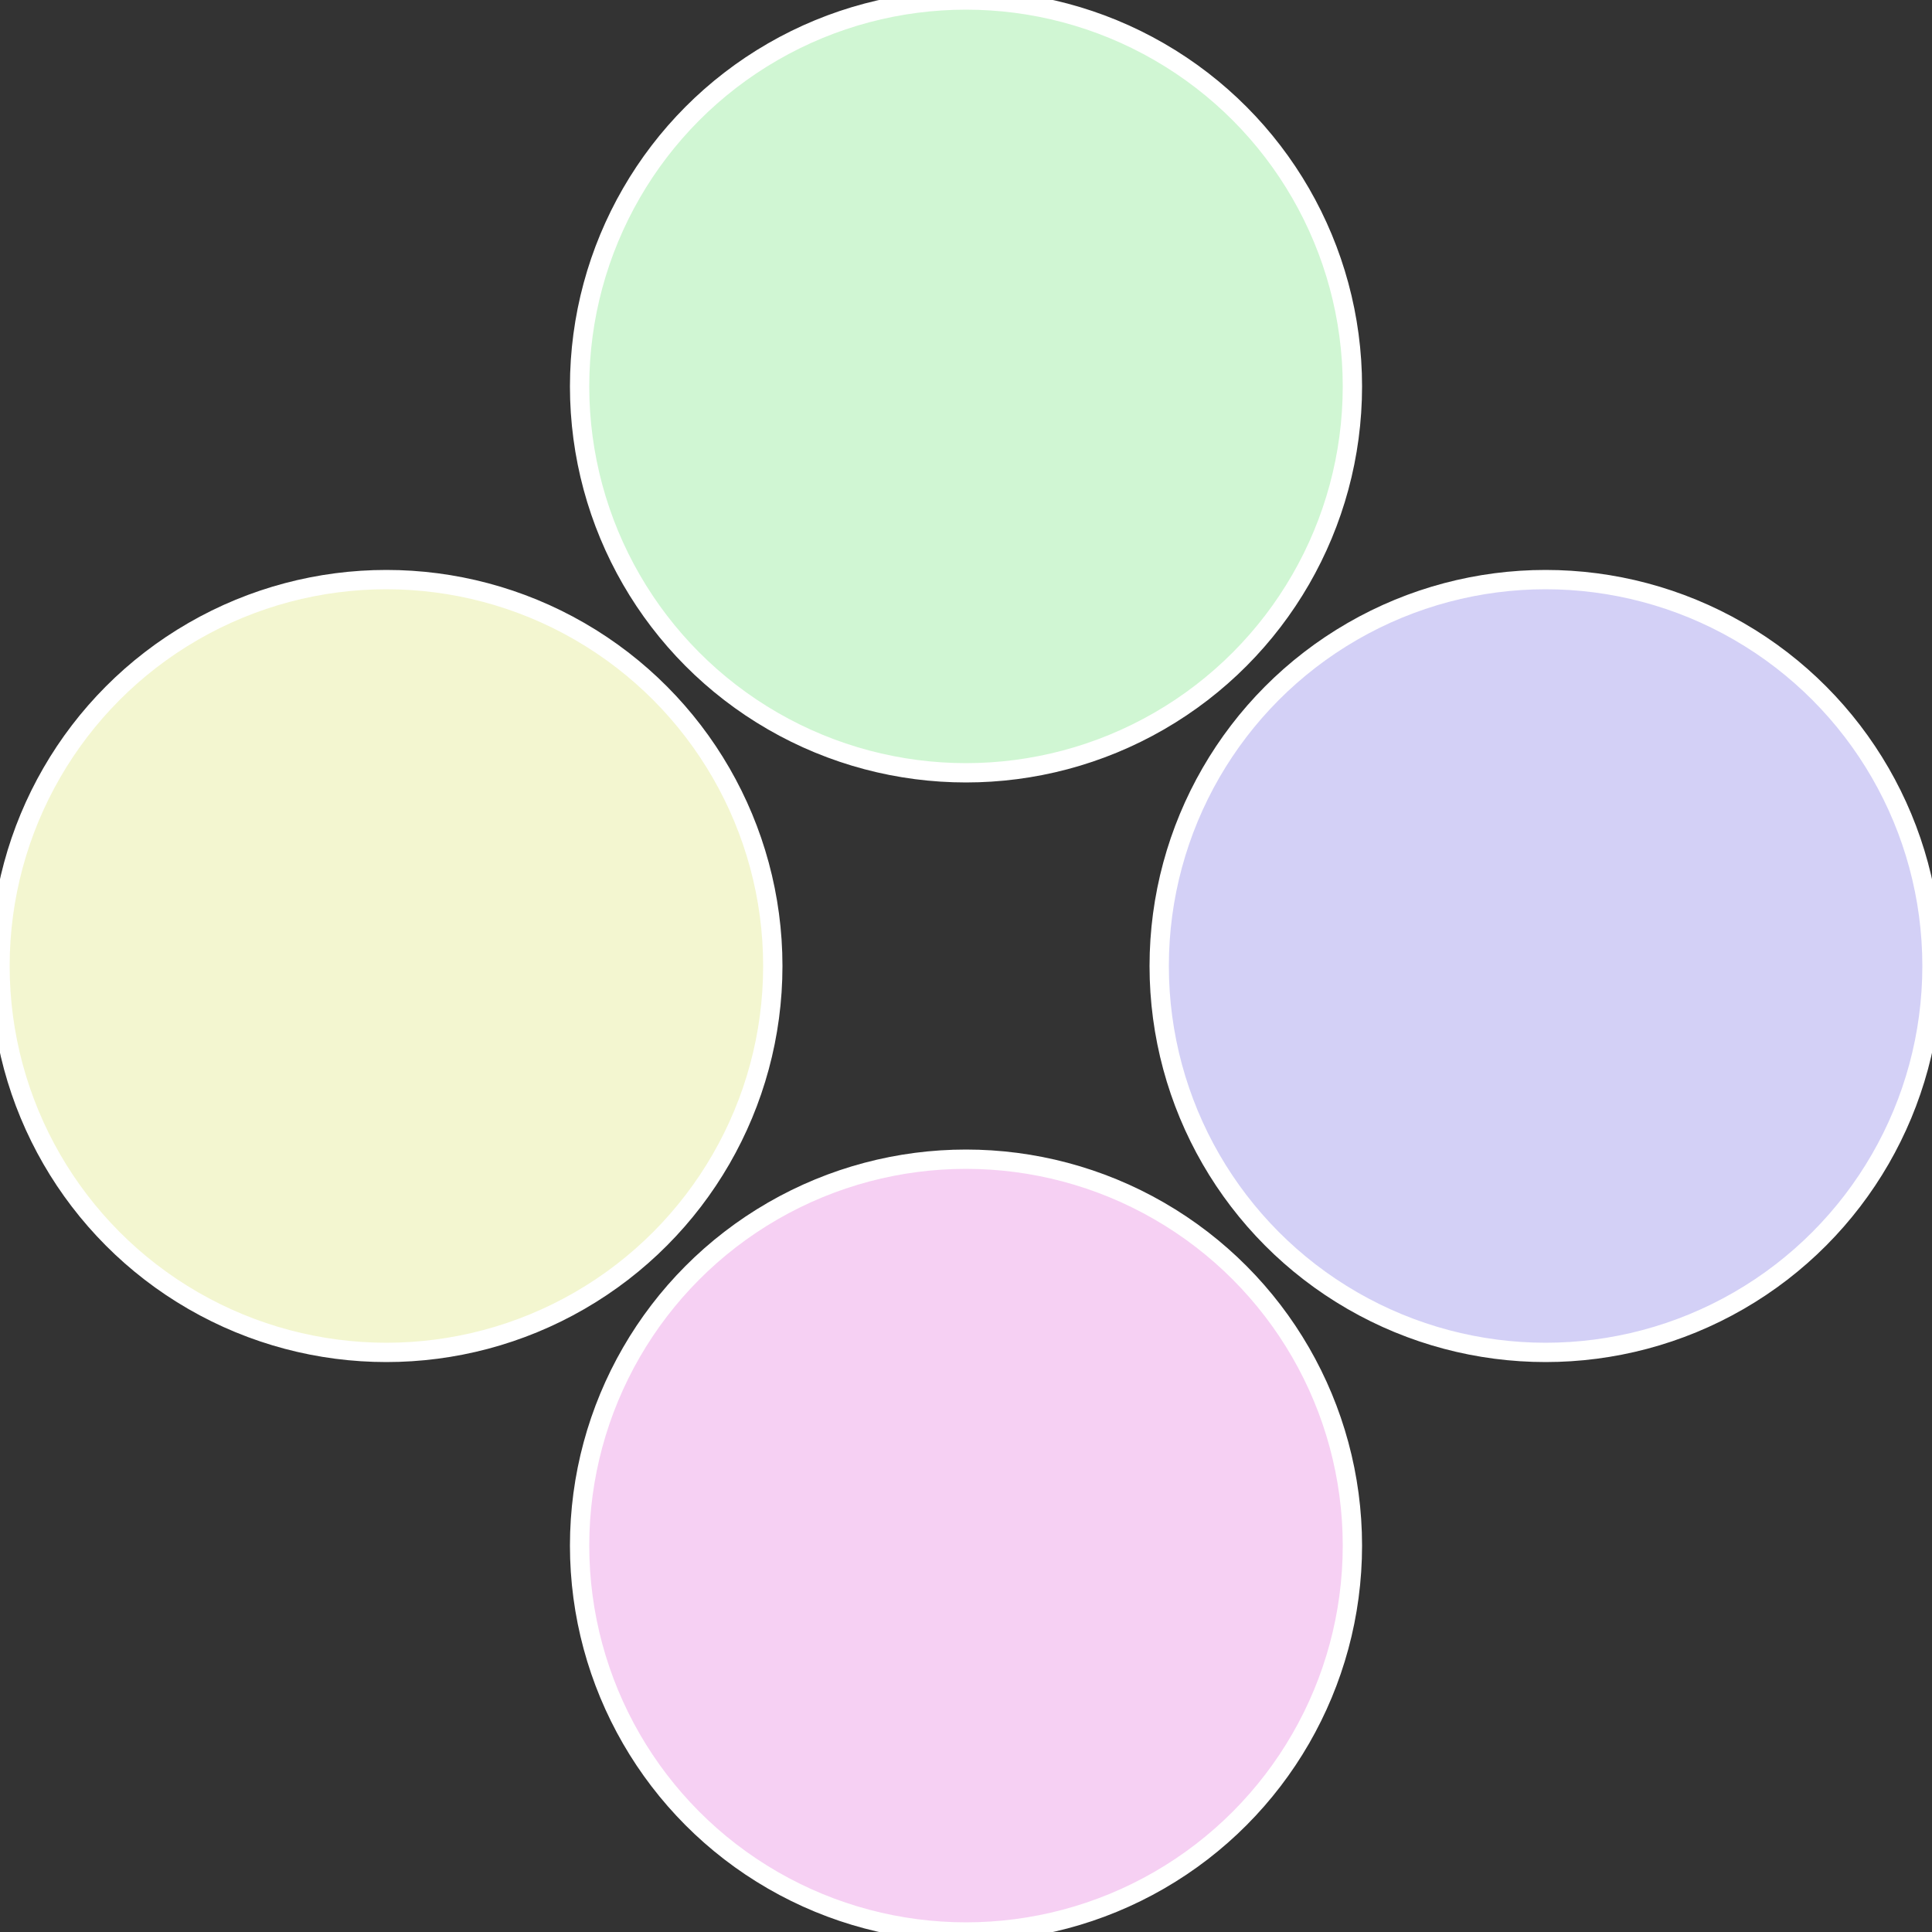
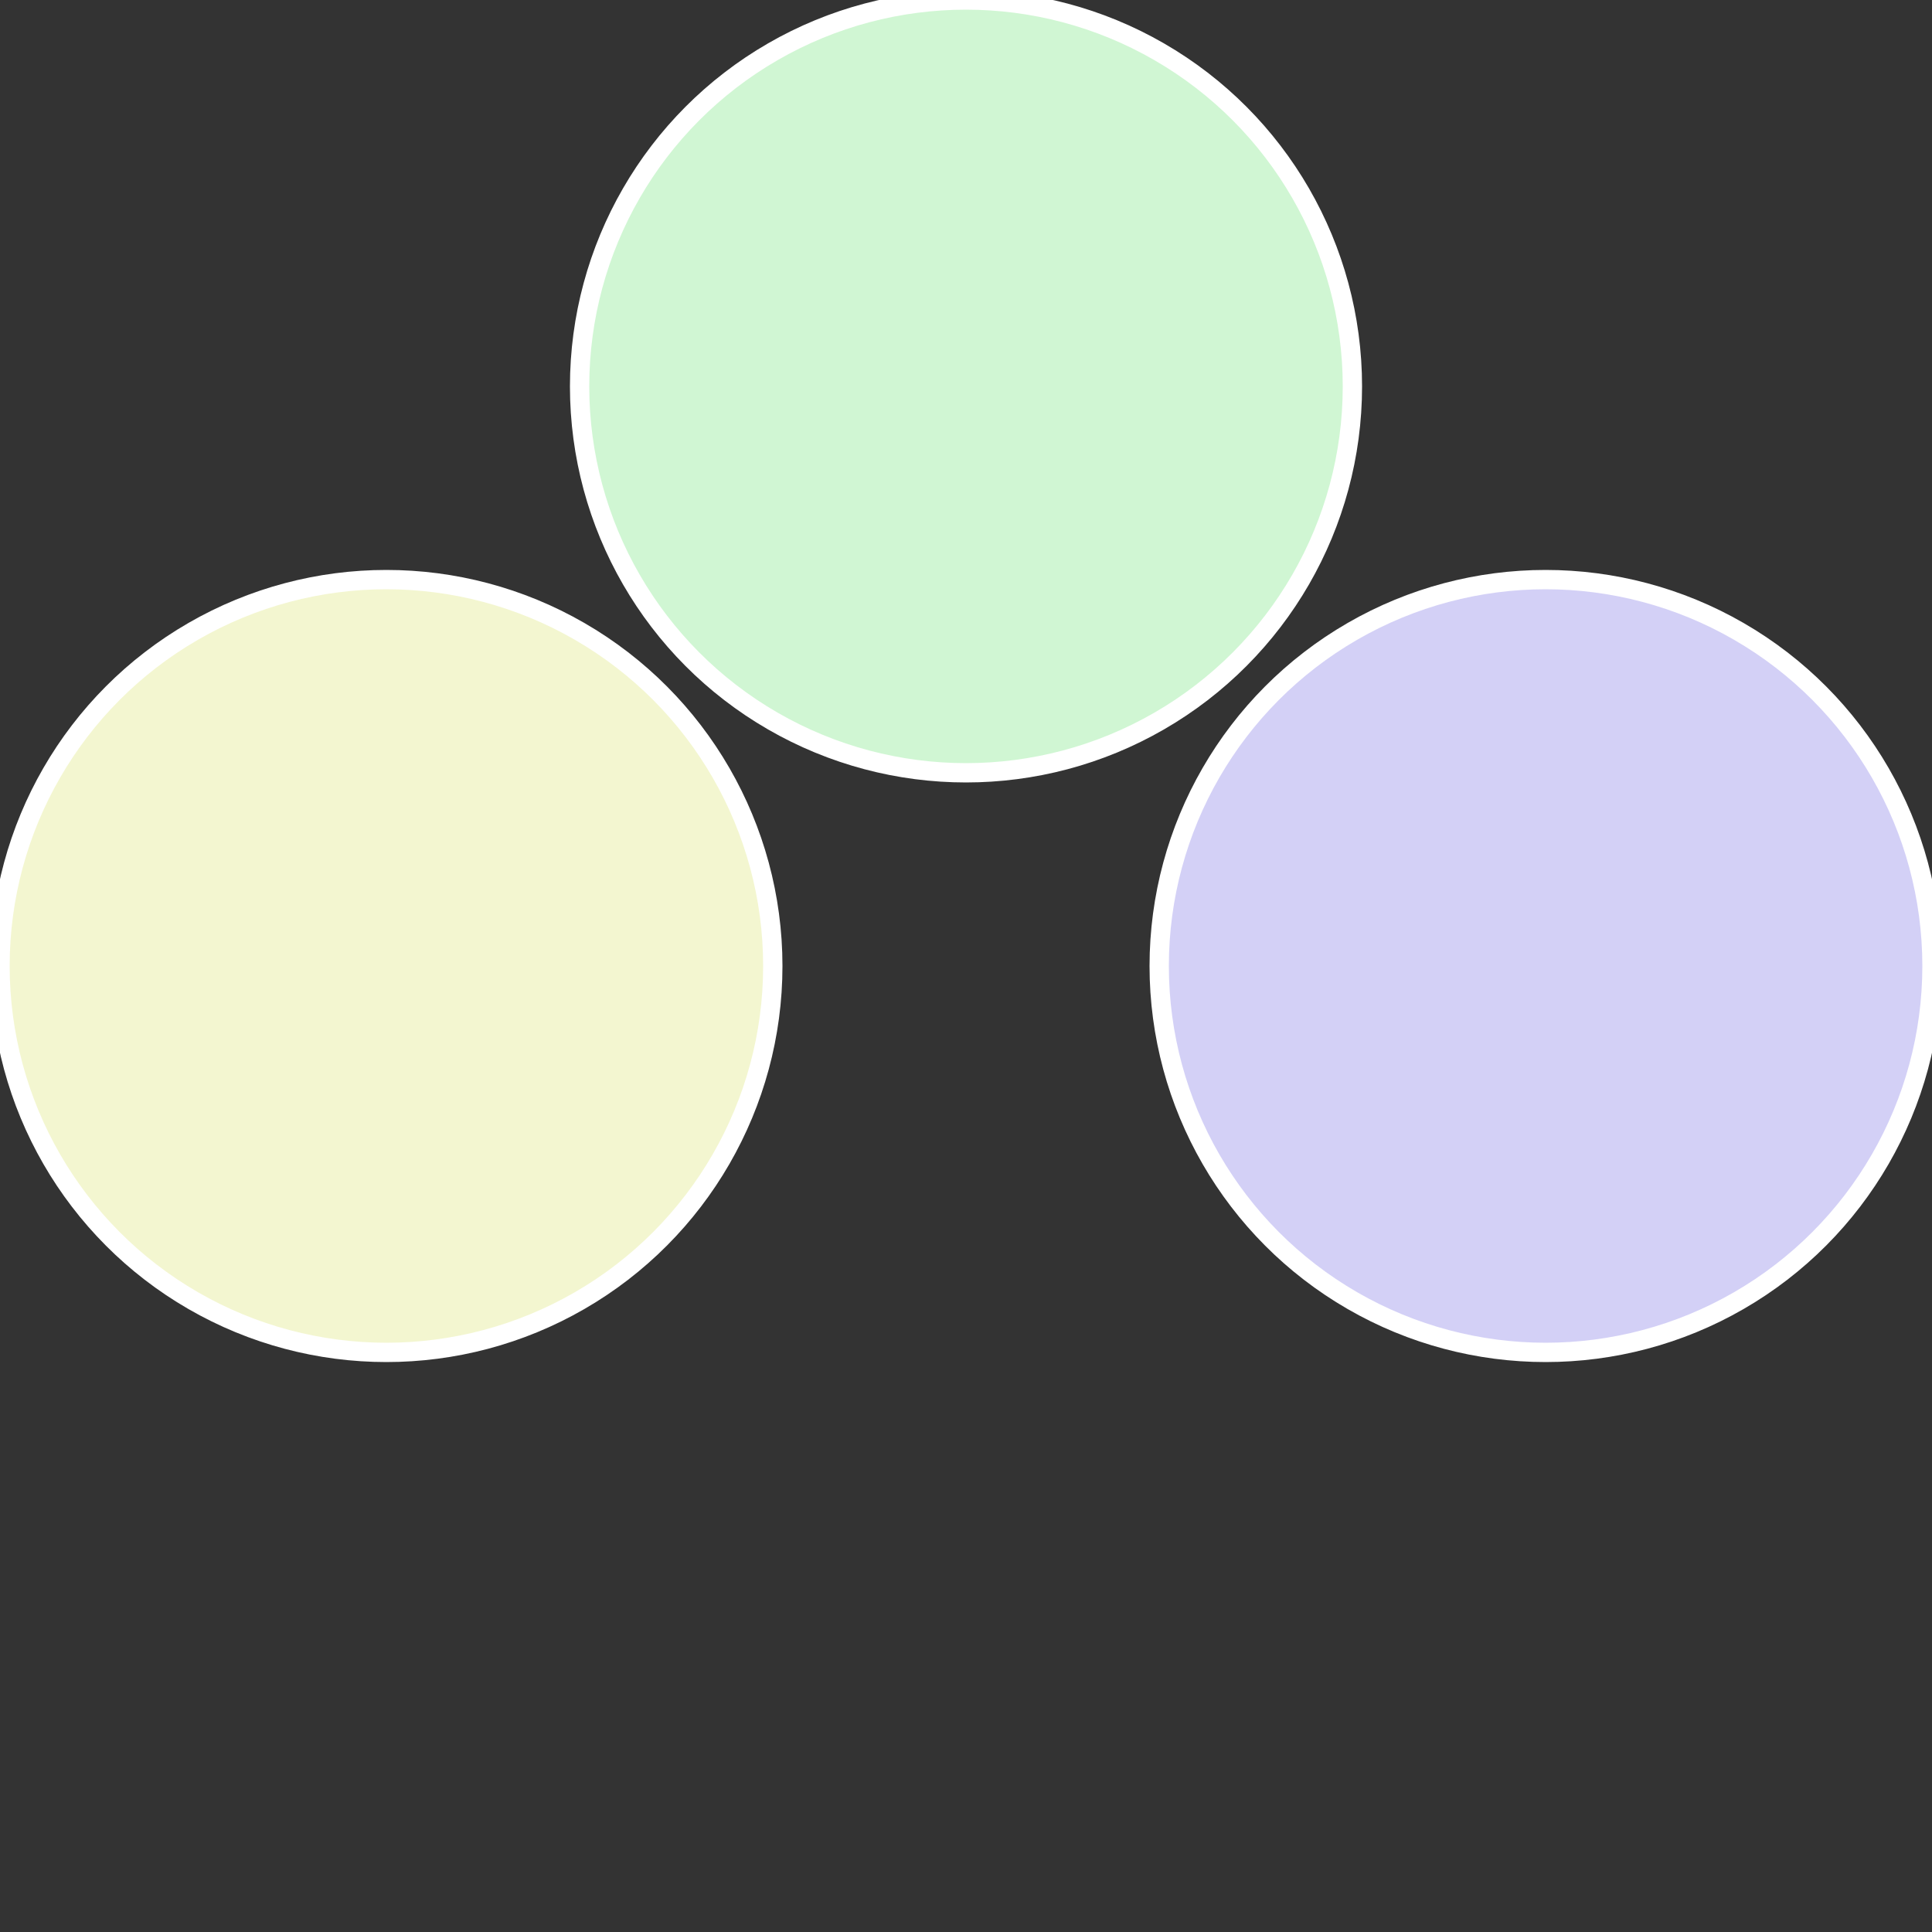
<svg xmlns="http://www.w3.org/2000/svg" width="500" height="500" viewBox="-1 -1 2 2">
  <rect x="-1" y="-1" width="2" height="2" fill="#333333" stroke="none" />
  <circle cx="0.6" cy="0" r="0.4" fill="#d3d0f6" stroke="#fff" stroke-width="1%" />
-   <circle cx="3.6739403974421E-17" cy="0.6" r="0.4" fill="#f6d0f3" stroke="#fff" stroke-width="1%" />
  <circle cx="-0.6" cy="7.3478807948841E-17" r="0.4" fill="#f3f6d0" stroke="#fff" stroke-width="1%" />
  <circle cx="-1.1021821192326E-16" cy="-0.6" r="0.4" fill="#d0f6d3" stroke="#fff" stroke-width="1%" />
</svg>